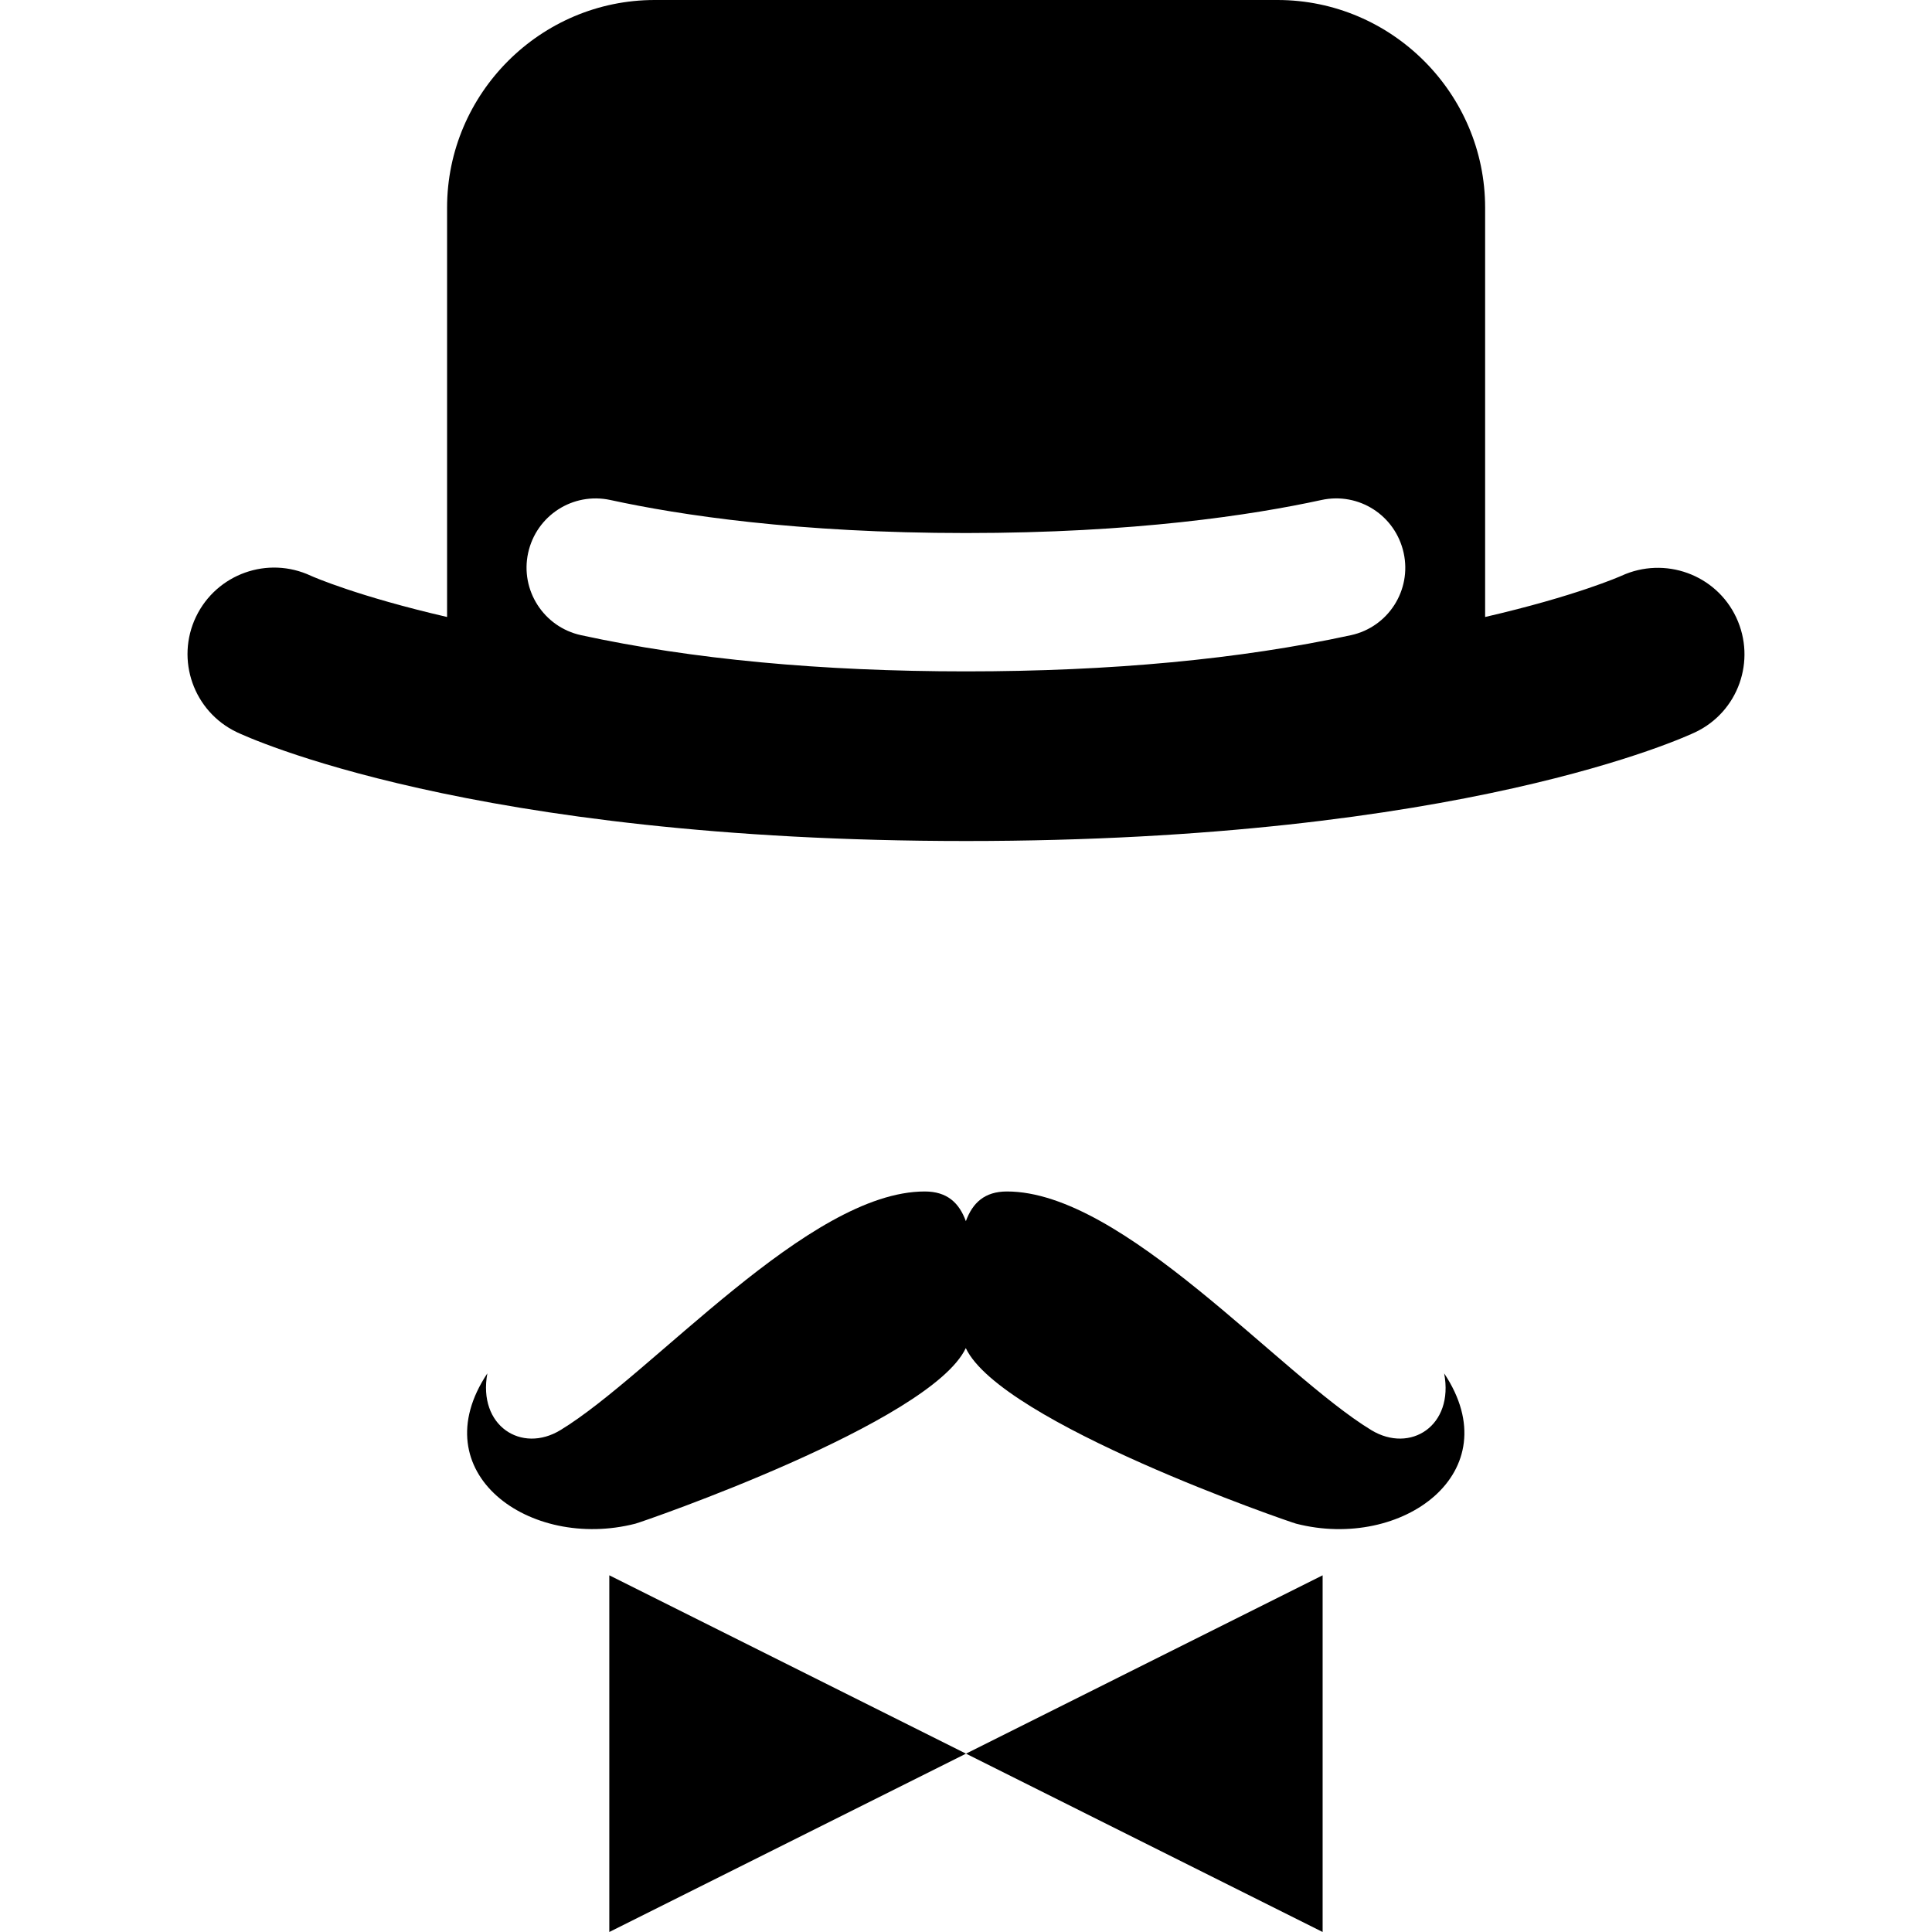
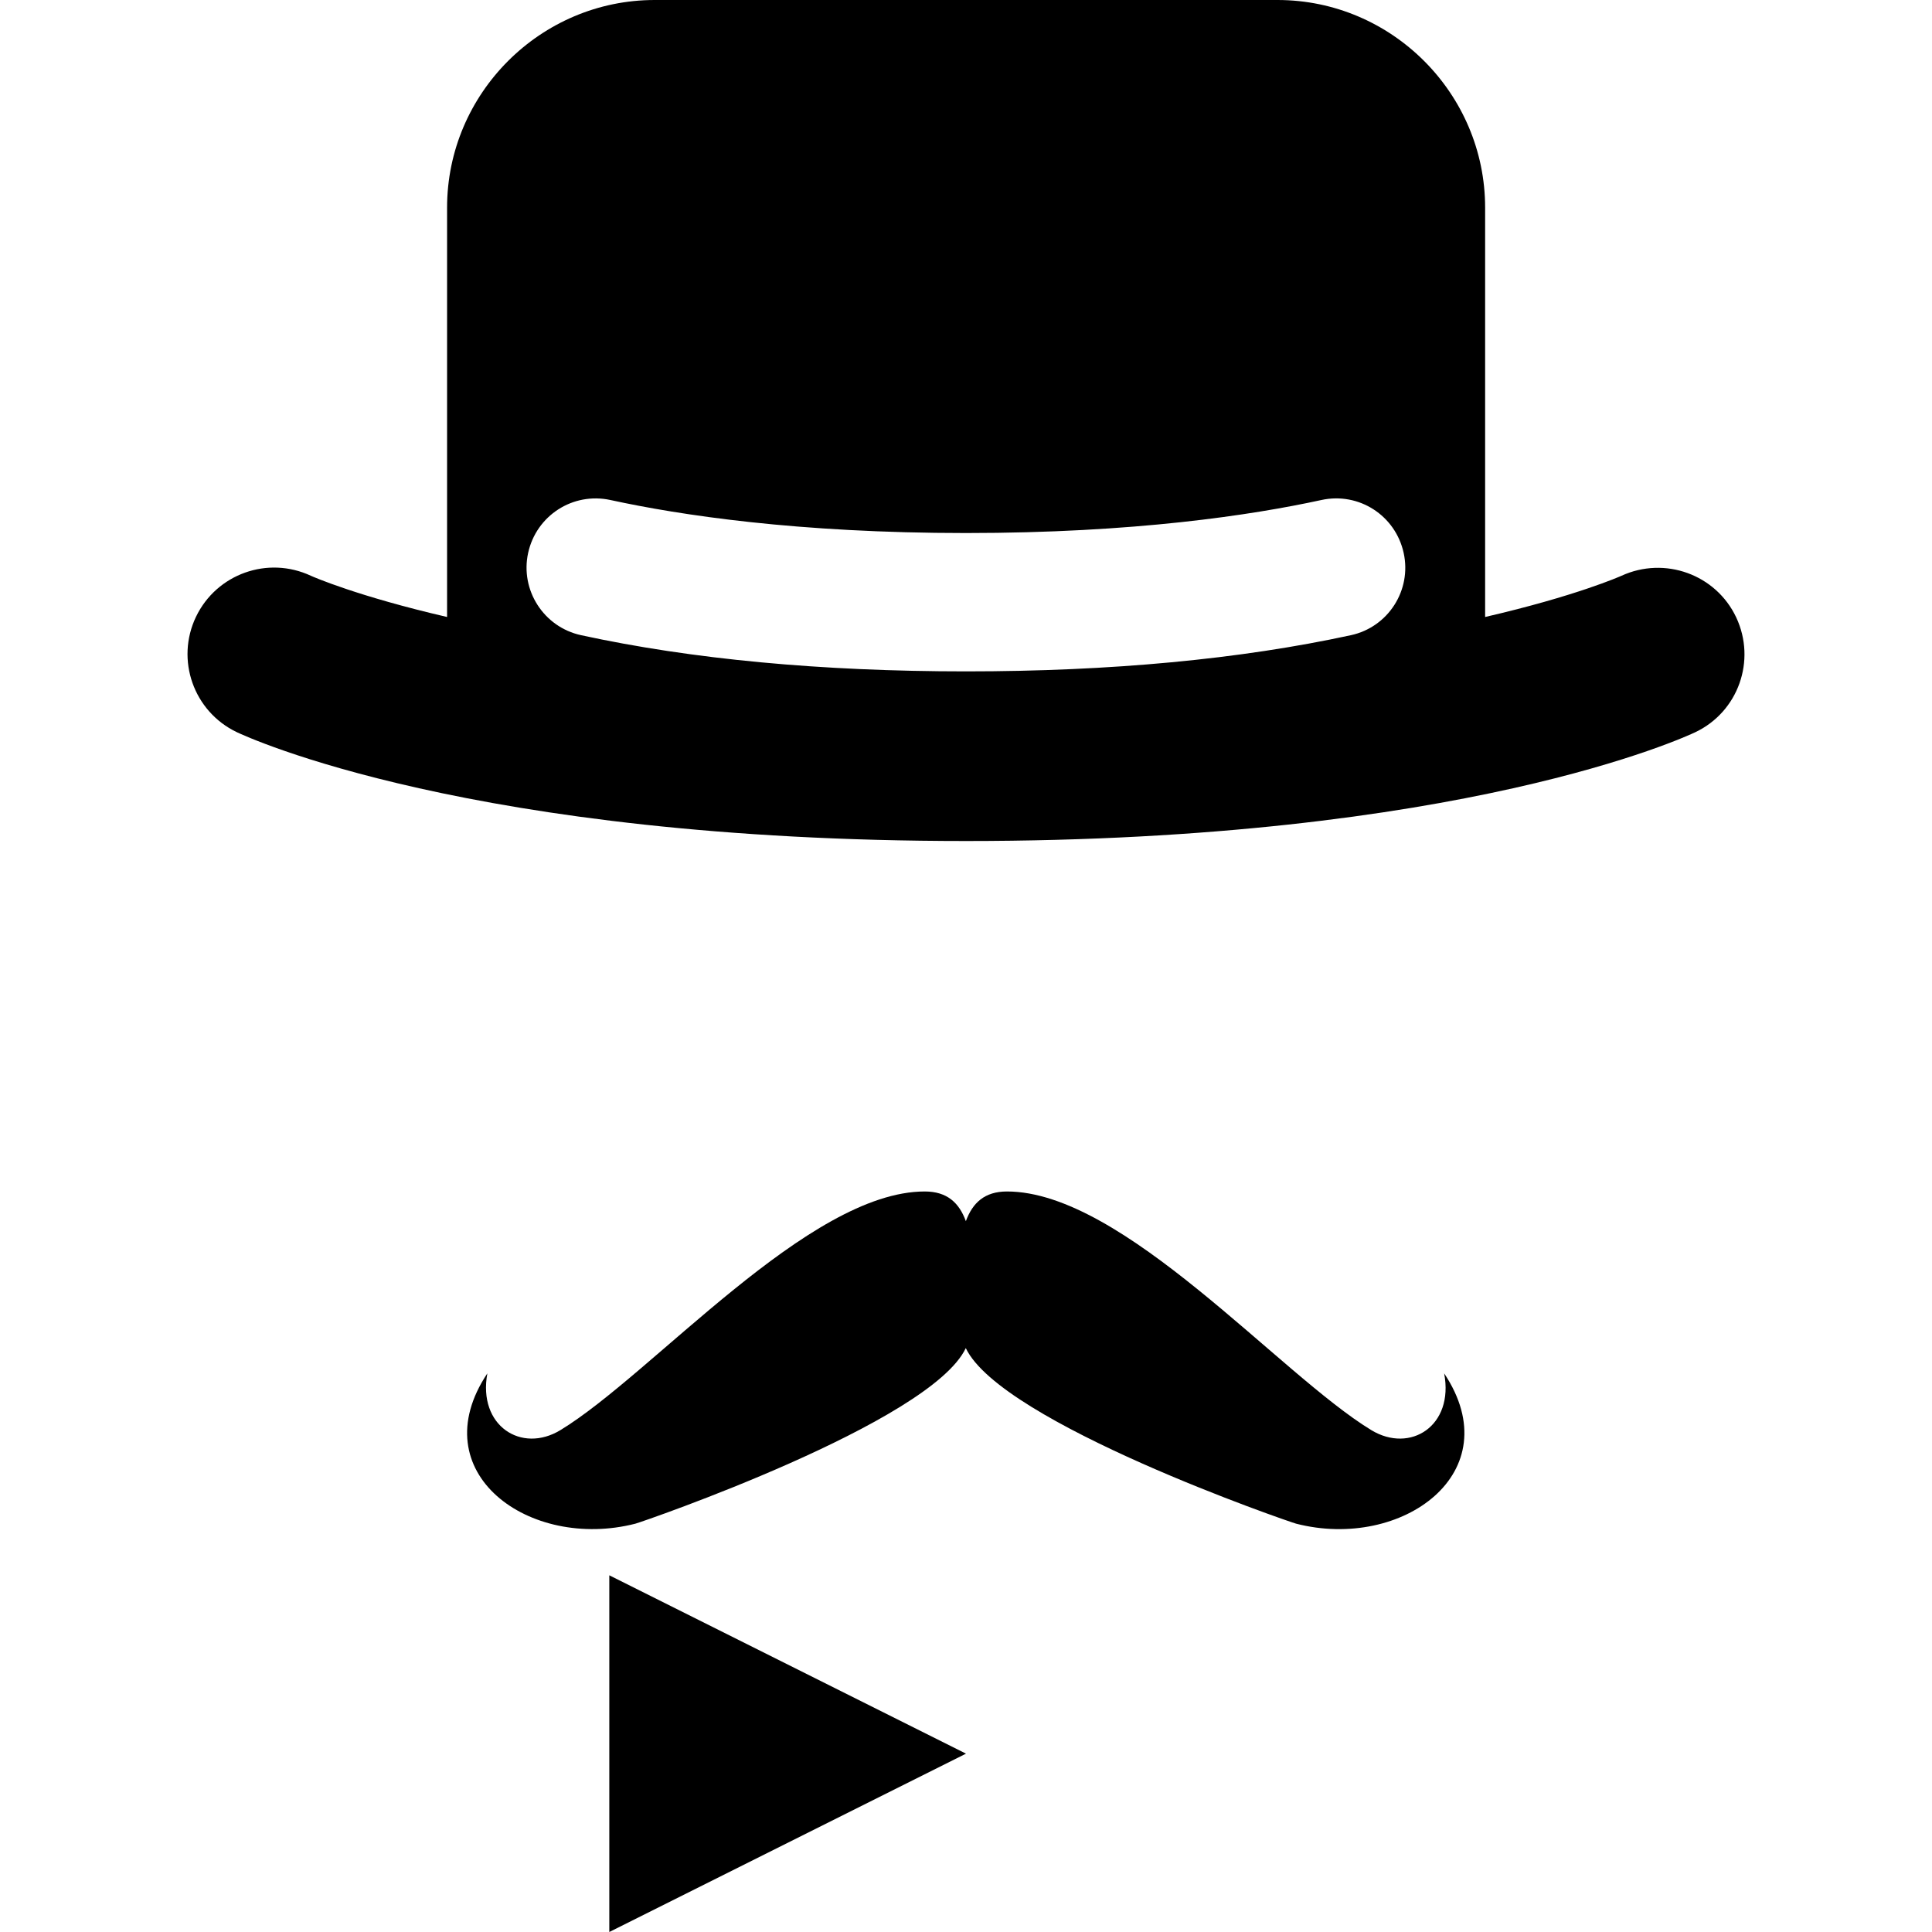
<svg xmlns="http://www.w3.org/2000/svg" fill="#000000" version="1.1" id="Capa_1" width="800px" height="800px" viewBox="0 0 27.916 27.916" xml:space="preserve">
  <g>
    <g>
-       <path d="M25.087,8.921c-0.293-0.622-1.034-0.888-1.659-0.601c-0.014,0.006-0.652,0.291-1.969,0.595V3c0-1.65-1.35-3-3-3H9.46    c-1.65,0-3,1.35-3,3v5.915c-1.297-0.3-1.936-0.581-1.967-0.595C3.87,8.028,3.13,8.292,2.832,8.912    c-0.298,0.623-0.034,1.369,0.589,1.667c0.135,0.064,3.375,1.573,10.539,1.573c7.163,0,10.403-1.509,10.538-1.573    C25.118,10.283,25.379,9.543,25.087,8.921z M19.52,9.178c-1.597,0.347-3.467,0.523-5.562,0.523c-2.095,0-3.966-0.176-5.562-0.523    c-0.539-0.117-0.882-0.65-0.765-1.188c0.118-0.54,0.646-0.883,1.19-0.765c1.001,0.218,2.704,0.477,5.136,0.477    c2.432,0,4.134-0.259,5.135-0.477c0.545-0.119,1.072,0.225,1.19,0.765C20.4,8.528,20.059,9.061,19.52,9.178z" />
+       <path d="M25.087,8.921c-0.293-0.622-1.034-0.888-1.659-0.601c-0.014,0.006-0.652,0.291-1.969,0.595V3c0-1.65-1.35-3-3-3H9.46    c-1.65,0-3,1.35-3,3v5.915c-1.297-0.3-1.936-0.581-1.967-0.595C3.87,8.028,3.13,8.292,2.832,8.912    c-0.298,0.623-0.034,1.369,0.589,1.667c0.135,0.064,3.375,1.573,10.539,1.573c7.163,0,10.403-1.509,10.538-1.573    C25.118,10.283,25.379,9.543,25.087,8.921z M19.52,9.178c-1.597,0.347-3.467,0.523-5.562,0.523c-2.095,0-3.966-0.176-5.562-0.523    c-0.539-0.117-0.882-0.65-0.765-1.188c0.118-0.54,0.646-0.883,1.19-0.765c1.001,0.218,2.704,0.477,5.136,0.477    c2.432,0,4.134-0.259,5.135-0.477c0.545-0.119,1.072,0.225,1.19,0.765C20.4,8.528,20.059,9.061,19.52,9.178" />
      <polygon points="8.804,27.916 13.958,25.339 8.804,22.762   " />
-       <polygon points="19.111,27.916 19.111,22.762 13.958,25.339   " />
      <path d="M19.814,20.664c-1.329-0.809-3.585-3.448-5.264-3.448c-0.324,0-0.497,0.165-0.594,0.429    c-0.097-0.265-0.27-0.429-0.594-0.429c-1.679,0-3.935,2.64-5.264,3.448c-0.563,0.342-1.196-0.062-1.056-0.82    c-0.956,1.434,0.607,2.564,2.139,2.172c0.098-0.025,4.264-1.459,4.774-2.537c0.511,1.08,4.676,2.512,4.773,2.537    c1.53,0.393,3.095-0.738,2.139-2.172C21.012,20.602,20.378,21.006,19.814,20.664z" />
    </g>
  </g>
</svg>